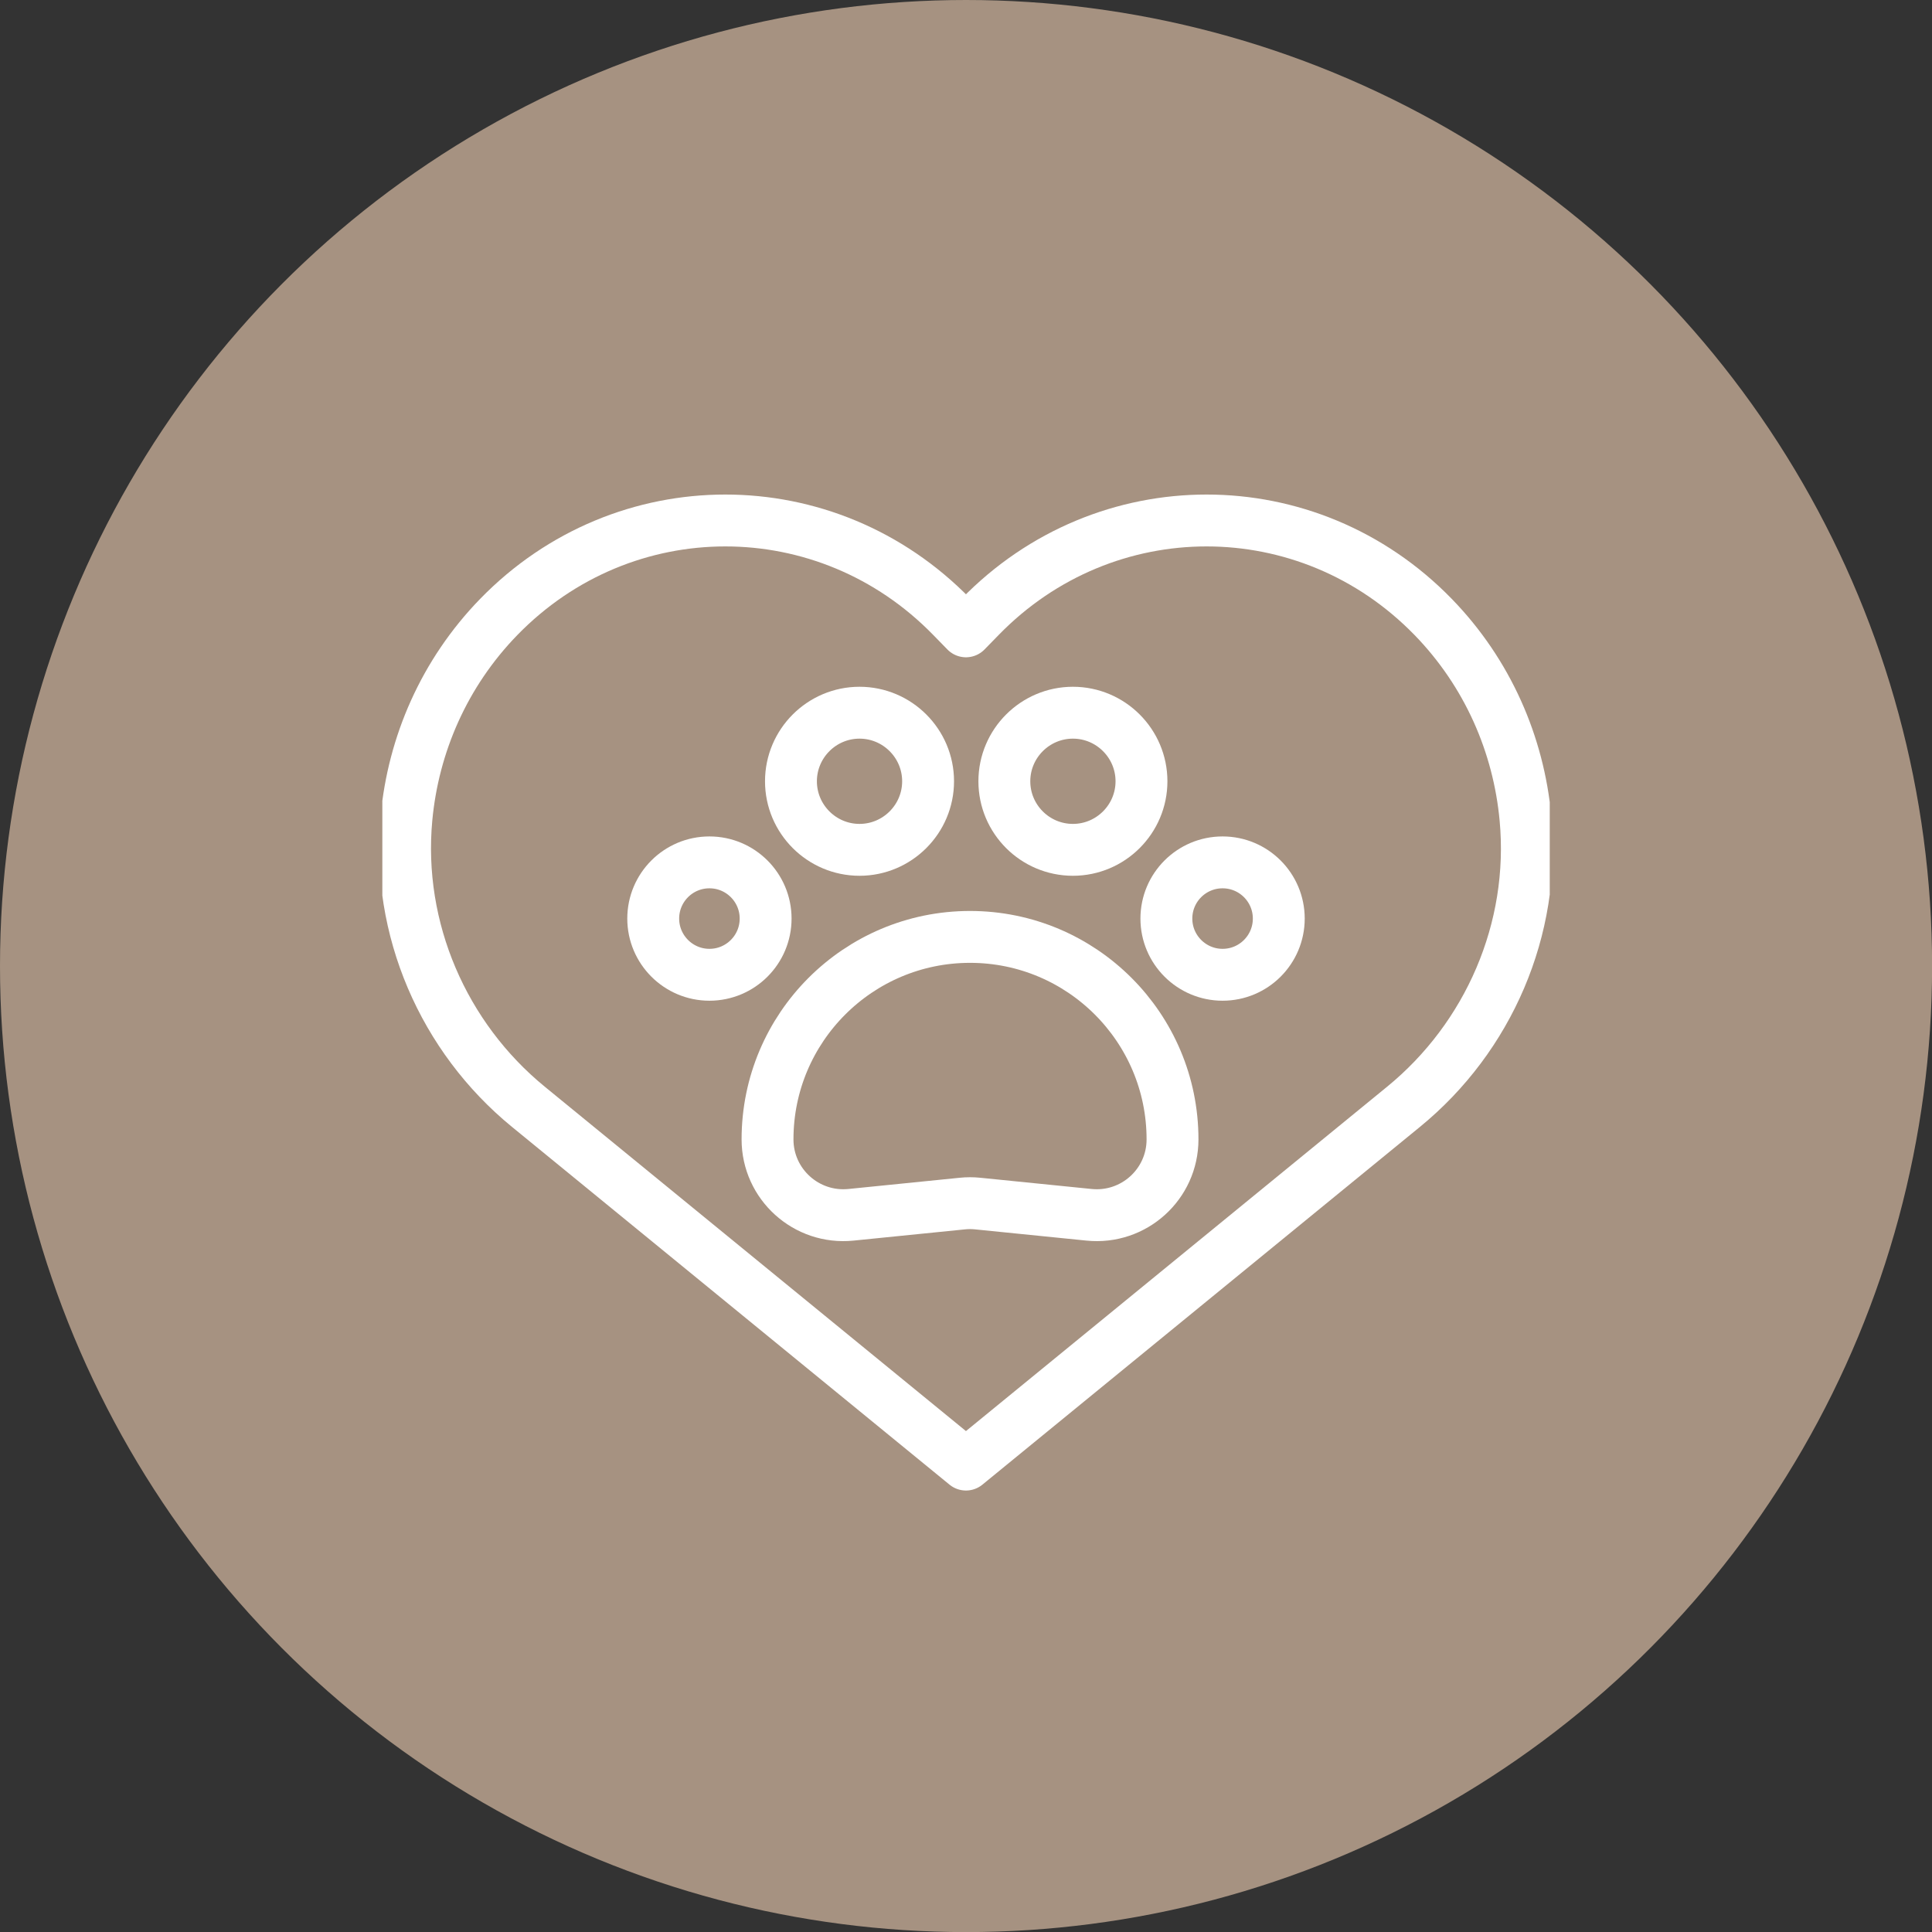
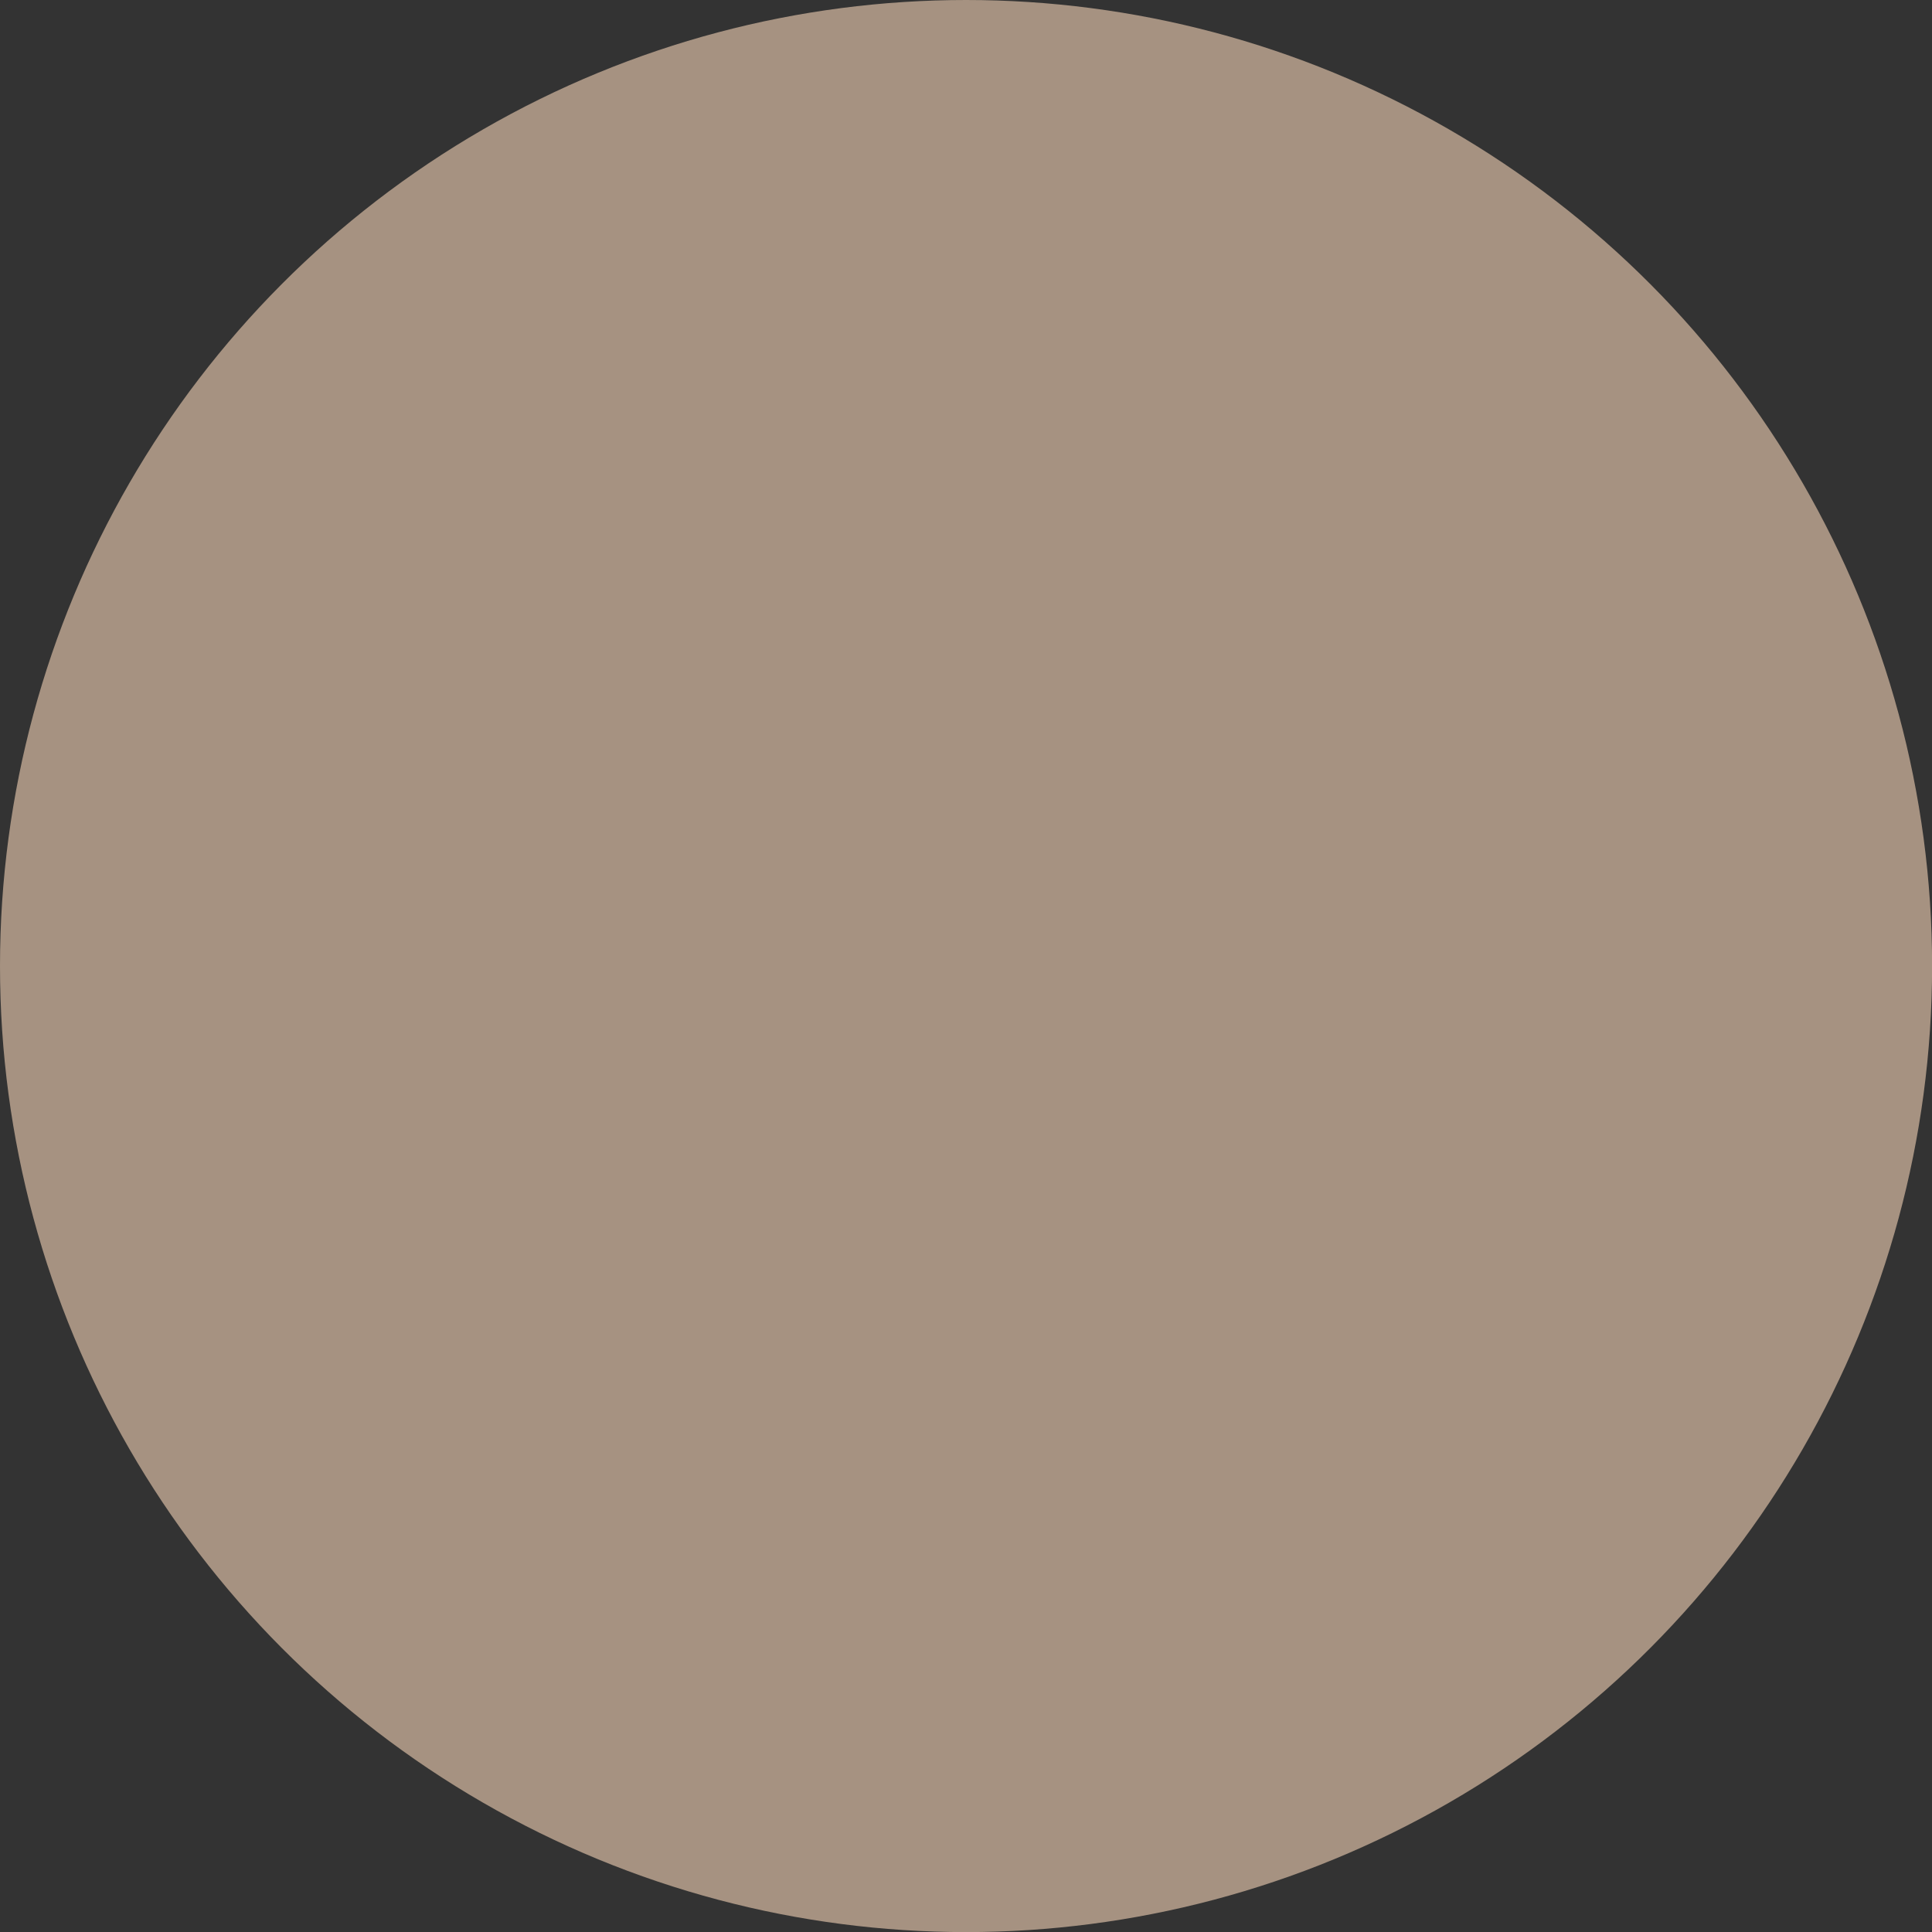
<svg xmlns="http://www.w3.org/2000/svg" id="Layer_2" data-name="Layer 2" viewBox="0 0 223.45 223.45">
  <rect x="0" y="0" width="223.45" height="223.45" fill="#333333" stroke="none" />
  <defs>
    <style>      .cls-1, .cls-2, .cls-3 {        fill: none;      }      .cls-4 {        fill: #a69281;      }      .cls-2 {        clip-path: url(#clippath);      }      .cls-3 {        stroke: #fff;        stroke-linecap: round;        stroke-linejoin: round;        stroke-width: 6px;      }    </style>
    <clipPath id="clippath">
-       <rect class="cls-1" x="44.22" y="47.28" width="135.02" height="135.02" />
-     </clipPath>
+       </clipPath>
  </defs>
  <g id="ICON">
    <g>
      <circle class="cls-4" cx="111.73" cy="111.73" r="111.73" />
      <g id="g2424">
        <g id="g2426">
          <g class="cls-2">
            <g id="g2428">
              <g id="g2434">
-                 <path id="path2436" class="cls-3" d="m113.35,71.35l-1.63,1.67-1.63-1.67c-14.47-14.87-37.93-14.87-52.4,0-6.33,6.51-9.89,14.78-10.68,23.28-1.19,12.82,4.29,25.35,14.09,33.37l50.62,41.39,50.62-41.39c9.81-8.02,15.29-20.54,14.09-33.37-.79-8.5-4.35-16.77-10.68-23.28-14.47-14.87-37.93-14.87-52.4,0Z" />
+                 <path id="path2436" class="cls-3" d="m113.35,71.35l-1.63,1.67-1.63-1.67l50.62,41.39,50.62-41.39c9.81-8.02,15.29-20.54,14.09-33.37-.79-8.5-4.35-16.77-10.68-23.28-14.47-14.87-37.93-14.87-52.4,0Z" />
              </g>
              <g id="g2438">
-                 <path id="path2440" class="cls-3" d="m125.96,140.5l-12.89-1.3c-.59-.06-1.18-.06-1.76,0l-12.89,1.3c-5.16.52-9.65-3.53-9.65-8.72,0-12.93,10.49-23.42,23.42-23.42s23.42,10.49,23.42,23.42c0,5.19-4.48,9.24-9.65,8.72Z" />
-               </g>
+                 </g>
              <g id="g2442">
-                 <path id="path2444" class="cls-3" d="m141.4,112.74c-3.58,0-6.5-2.91-6.5-6.5s2.91-6.5,6.5-6.5,6.5,2.91,6.5,6.5-2.91,6.5-6.5,6.5Z" />
-               </g>
+                 </g>
              <g id="g2446">
                <path id="path2448" class="cls-3" d="m82.05,112.74c-3.58,0-6.5-2.91-6.5-6.5s2.91-6.5,6.5-6.5,6.5,2.91,6.5,6.5-2.91,6.5-6.5,6.5Z" />
              </g>
              <g id="g2450">
-                 <path id="path2452" class="cls-3" d="m124.09,98.29c-4.38,0-7.93-3.56-7.93-7.93s3.56-7.93,7.93-7.93,7.93,3.56,7.93,7.93-3.56,7.93-7.93,7.93Z" />
-               </g>
+                 </g>
              <g id="g2454">
-                 <path id="path2456" class="cls-3" d="m99.41,98.29c-4.37,0-7.93-3.56-7.93-7.93s3.56-7.93,7.93-7.93,7.93,3.56,7.93,7.93-3.56,7.93-7.93,7.93Z" />
-               </g>
+                 </g>
            </g>
          </g>
        </g>
      </g>
    </g>
  </g>
</svg>